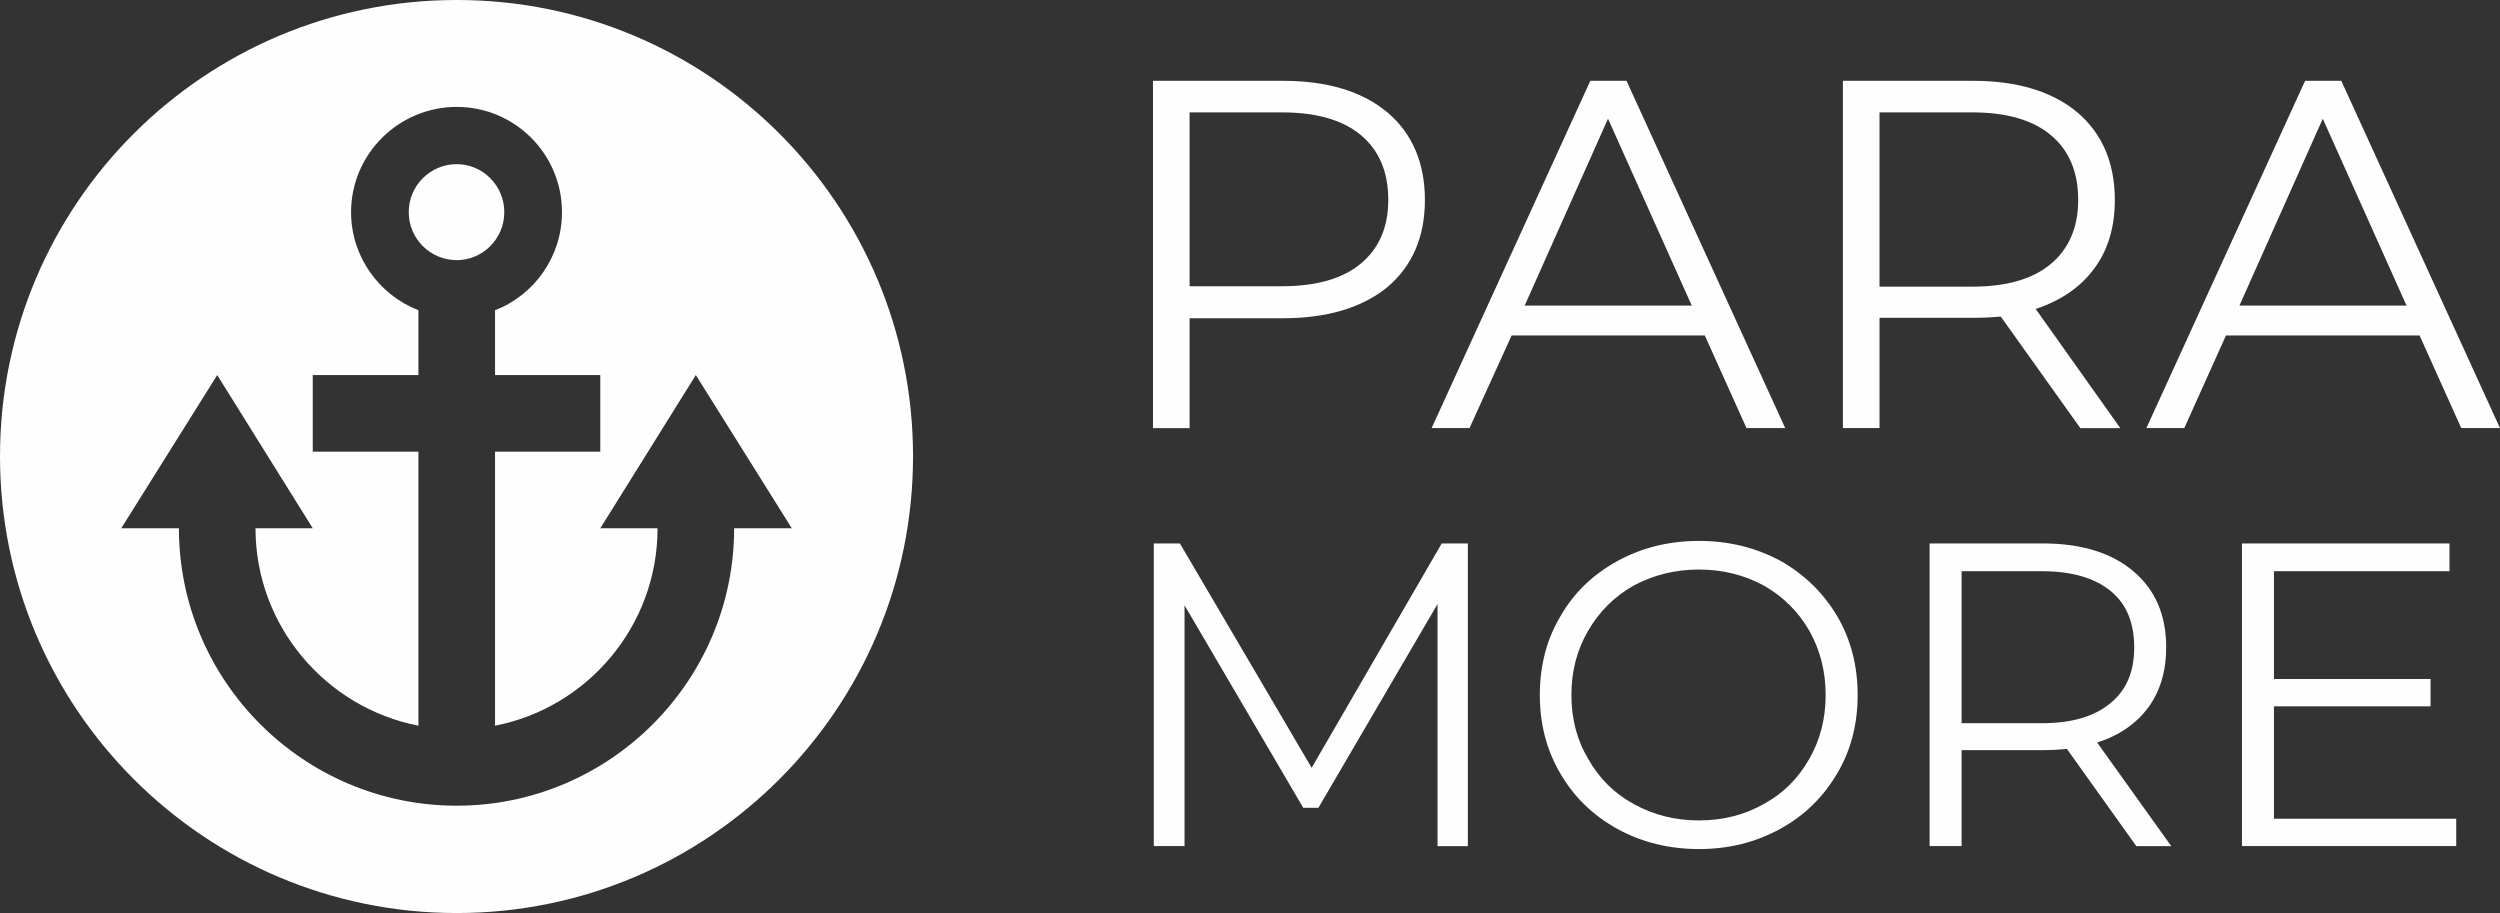
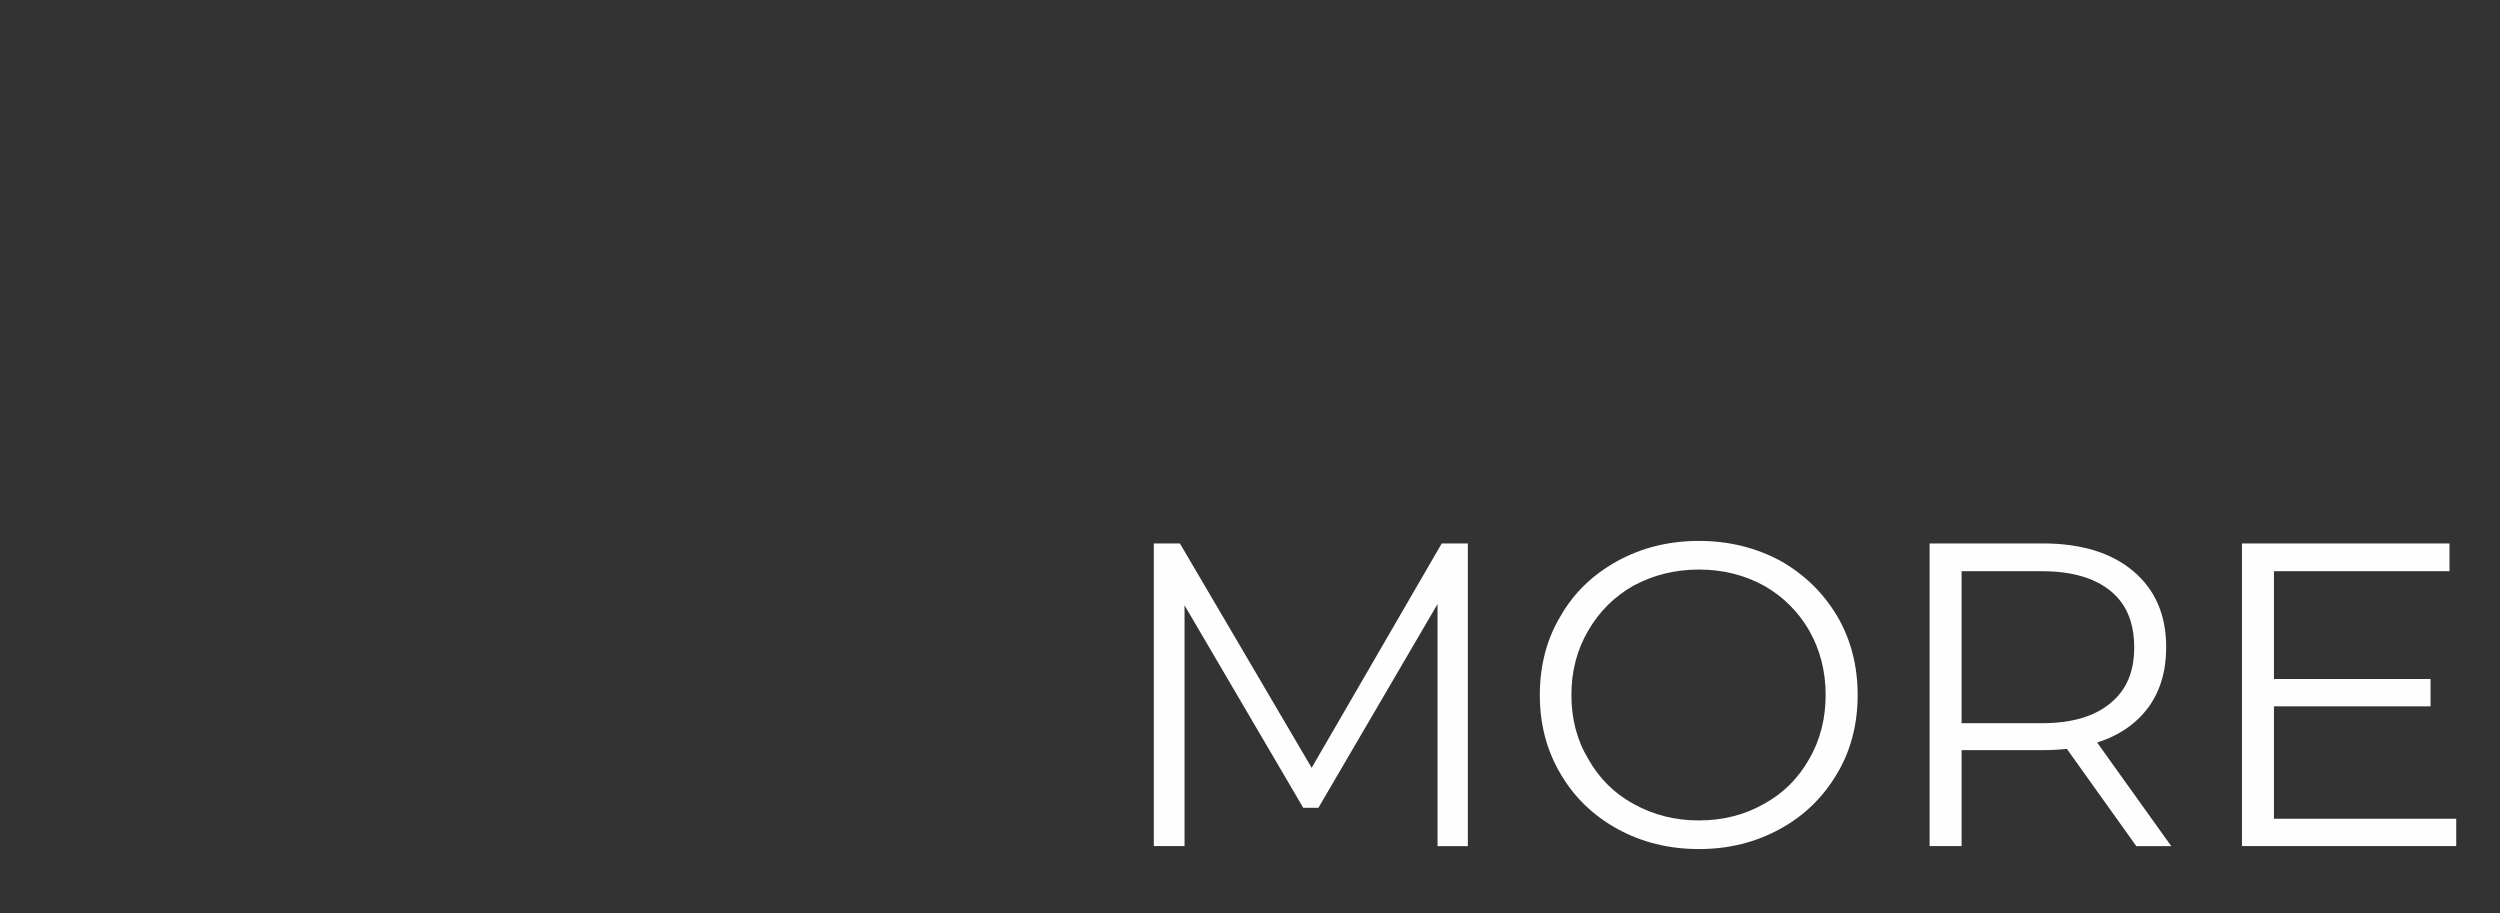
<svg xmlns="http://www.w3.org/2000/svg" xml:space="preserve" width="160mm" height="58.434mm" style="shape-rendering:geometricPrecision; text-rendering:geometricPrecision; image-rendering:optimizeQuality; fill-rule:evenodd; clip-rule:evenodd" viewBox="0 0 5152.9 1881.91">
  <rect x="0" y="0" width="5152.9" height="1881.91" fill="#333333" stroke="none" />
  <defs>
    <style type="text/css"> .fil0 {fill:#FEFEFE} .fil1 {fill:#FEFEFE;fill-rule:nonzero} </style>
  </defs>
  <g id="Слой_x0020_1">
    <g id="_2548707318064">
-       <path class="fil0" d="M1881.91 940.52c0,-519.72 -420.81,-940.52 -940.52,-940.52 -519.72,0 -941.39,420.81 -941.39,940.52 0,519.72 421.68,941.39 941.39,941.39 519.72,0 940.52,-421.68 940.52,-941.39zm-1039.43 -503.24c0,-54.66 44.25,-98.91 98.91,-98.91 53.79,0 98.04,44.25 98.04,98.91 0,54.66 -44.25,98.91 -98.04,98.91l0 -0.01c-54.66,0 -98.91,-44.25 -98.91,-98.91l0 0.01zm98.91 -216.91c-119.74,0 -217.78,97.17 -217.78,216.91 0,91.97 58.13,170.92 138.82,202.16l0 133.61 -217.78 0 0 157.91 217.78 0 0 564.83c-190.88,-37.31 -335.78,-205.64 -335.78,-406.92l118 0 -196.95 -315.82 -197.82 315.82 118.87 0c0,314.95 256.82,571.78 572.64,571.78 314.95,0 571.78,-256.82 571.78,-571.78l118.87 0 -197.82 -315.82 -196.95 315.82 118 0c0,201.3 -144.03,369.61 -334.91,406.92l0 -564.83 216.91 0 0 -157.91 -216.91 0 0 -133.61c80.69,-31.23 137.95,-110.18 137.95,-202.16 0,-119.74 -97.17,-216.91 -216.91,-216.91z" />
-       <path class="fil1" d="M2644.56 166.58c91.1,0 163.12,21.69 215.17,65.08 51.19,43.38 77.22,104.12 77.22,180.47 0,76.35 -26.03,136.22 -77.22,179.6 -52.05,42.52 -124.08,64.21 -215.17,64.21l-192.61 0 0 226.46 -75.48 0 0 -715.81 268.1 0 0 -0.01zm-1.74 423.42c70.27,0 124.95,-15.61 162.25,-46.86 37.31,-31.23 56.39,-74.61 56.39,-131.01 0,-58.13 -19.09,-102.38 -56.39,-133.61 -37.31,-31.23 -91.97,-46.86 -162.25,-46.86l-190.88 0 0 358.34 190.88 0zm871.11 101.5l-398.25 0 -86.77 190.88 -78.09 0 327.1 -715.81 74.61 0 327.1 715.81 -79.82 0 -85.9 -190.88 0.03 0zm-26.89 -61.59l-172.66 -385.23 -171.79 385.23 344.46 0 -0.01 0zm800.83 252.48l-163.99 -229.92c-18.22,1.74 -37.31,2.6 -57.26,2.6l-192.61 0 0 227.32 -75.48 0 0 -715.81 268.1 0c91.1,0 163.12,21.69 215.17,65.08 51.19,43.38 77.22,104.12 77.22,180.47 0,55.53 -13.88,103.25 -42.52,141.43 -27.77,38.18 -68.55,65.95 -120.6,83.3l174.39 245.55 -82.43 0 0.01 -0.01zm-222.99 -291.52c71.14,0 124.95,-15.61 162.25,-46.86 37.31,-31.23 56.39,-75.48 56.39,-131.88 0,-58.13 -19.09,-102.38 -56.39,-133.61 -37.31,-31.23 -91.1,-46.86 -162.25,-46.86l-190.88 0 0 359.21 190.88 0zm922.31 100.63l-399.12 0 -85.9 190.88 -78.09 0 327.1 -715.81 74.61 0 327.1 715.81 -79.82 0 -85.9 -190.88 0.03 0zm-26.9 -61.59l-172.66 -385.23 -171.79 385.23 344.46 0 -0.01 0z" />
      <path class="fil1" d="M3025.46 1120.12l0 623.83 -62.47 0 0 -498.9 -245.55 419.94 -31.23 0 -244.68 -417.34 0 496.29 -63.34 0 0 -623.83 53.79 0 271.57 462.46 268.1 -462.46 53.79 0 0.03 0zm476.34 629.91c-61.6,0 -118,-13.88 -168.32,-41.65 -50.32,-27.77 -89.36,-65.95 -117.13,-113.66 -28.64,-48.59 -42.52,-102.38 -42.52,-162.25 0,-59.87 13.88,-114.53 42.52,-162.25 27.77,-48.59 66.81,-85.9 117.13,-113.66 50.32,-27.77 106.73,-41.65 168.32,-41.65 61.6,0 117.13,13.88 167.46,40.78 49.45,27.77 88.51,65.95 117.13,113.66 28.64,48.59 42.52,103.25 42.52,163.12 0,59.87 -13.88,114.53 -42.52,162.25 -28.64,48.59 -67.68,86.77 -117.13,113.66 -50.32,27.77 -105.86,41.65 -167.46,41.65zm0 -59c49.45,0 93.7,-11.27 133.61,-33.83 39.91,-21.69 71.14,-52.92 93.7,-92.83 22.56,-39.04 33.83,-83.3 33.83,-131.88 0,-48.59 -11.27,-92.83 -33.83,-132.75 -22.56,-39.04 -53.79,-70.27 -93.7,-92.83 -39.91,-21.69 -84.16,-32.97 -133.61,-32.97 -49.45,0 -93.7,11.27 -134.48,32.97 -39.91,22.56 -71.14,53.79 -93.7,92.83 -23.43,39.91 -34.7,84.16 -34.7,132.75 0,48.59 11.27,92.83 34.7,131.88 22.56,39.91 53.79,71.14 93.7,92.83 40.78,22.56 85.03,33.83 134.48,33.83zm901.48 52.92l-143.16 -200.43c-15.61,1.74 -32.1,2.6 -49.45,2.6l-167.46 0 0 197.82 -65.95 0 0 -623.83 233.39 0c78.96,0 141.43,19.09 186.55,57.26 45.12,38.18 67.68,90.23 67.68,157.04 0,48.59 -12.14,89.36 -36.44,123.21 -25.17,33.83 -59.87,58.13 -105.86,72.88l152.7 213.44 -72.01 0zm-194.35 -253.35c61.6,0 108.46,-13.88 141.43,-41.65 32.97,-26.9 48.59,-65.08 48.59,-114.53 0,-50.32 -15.61,-89.36 -48.59,-116.26 -32.97,-26.9 -79.82,-40.78 -141.43,-40.78l-165.73 0 0 313.22 165.73 0zm853.76 196.95l0 56.39 -441.64 0 0 -623.83 427.74 0 0 57.26 -361.81 0 0 222.12 322.77 0 0 56.39 -322.77 0 0 231.66 375.69 0 0.01 0z" />
    </g>
  </g>
</svg>